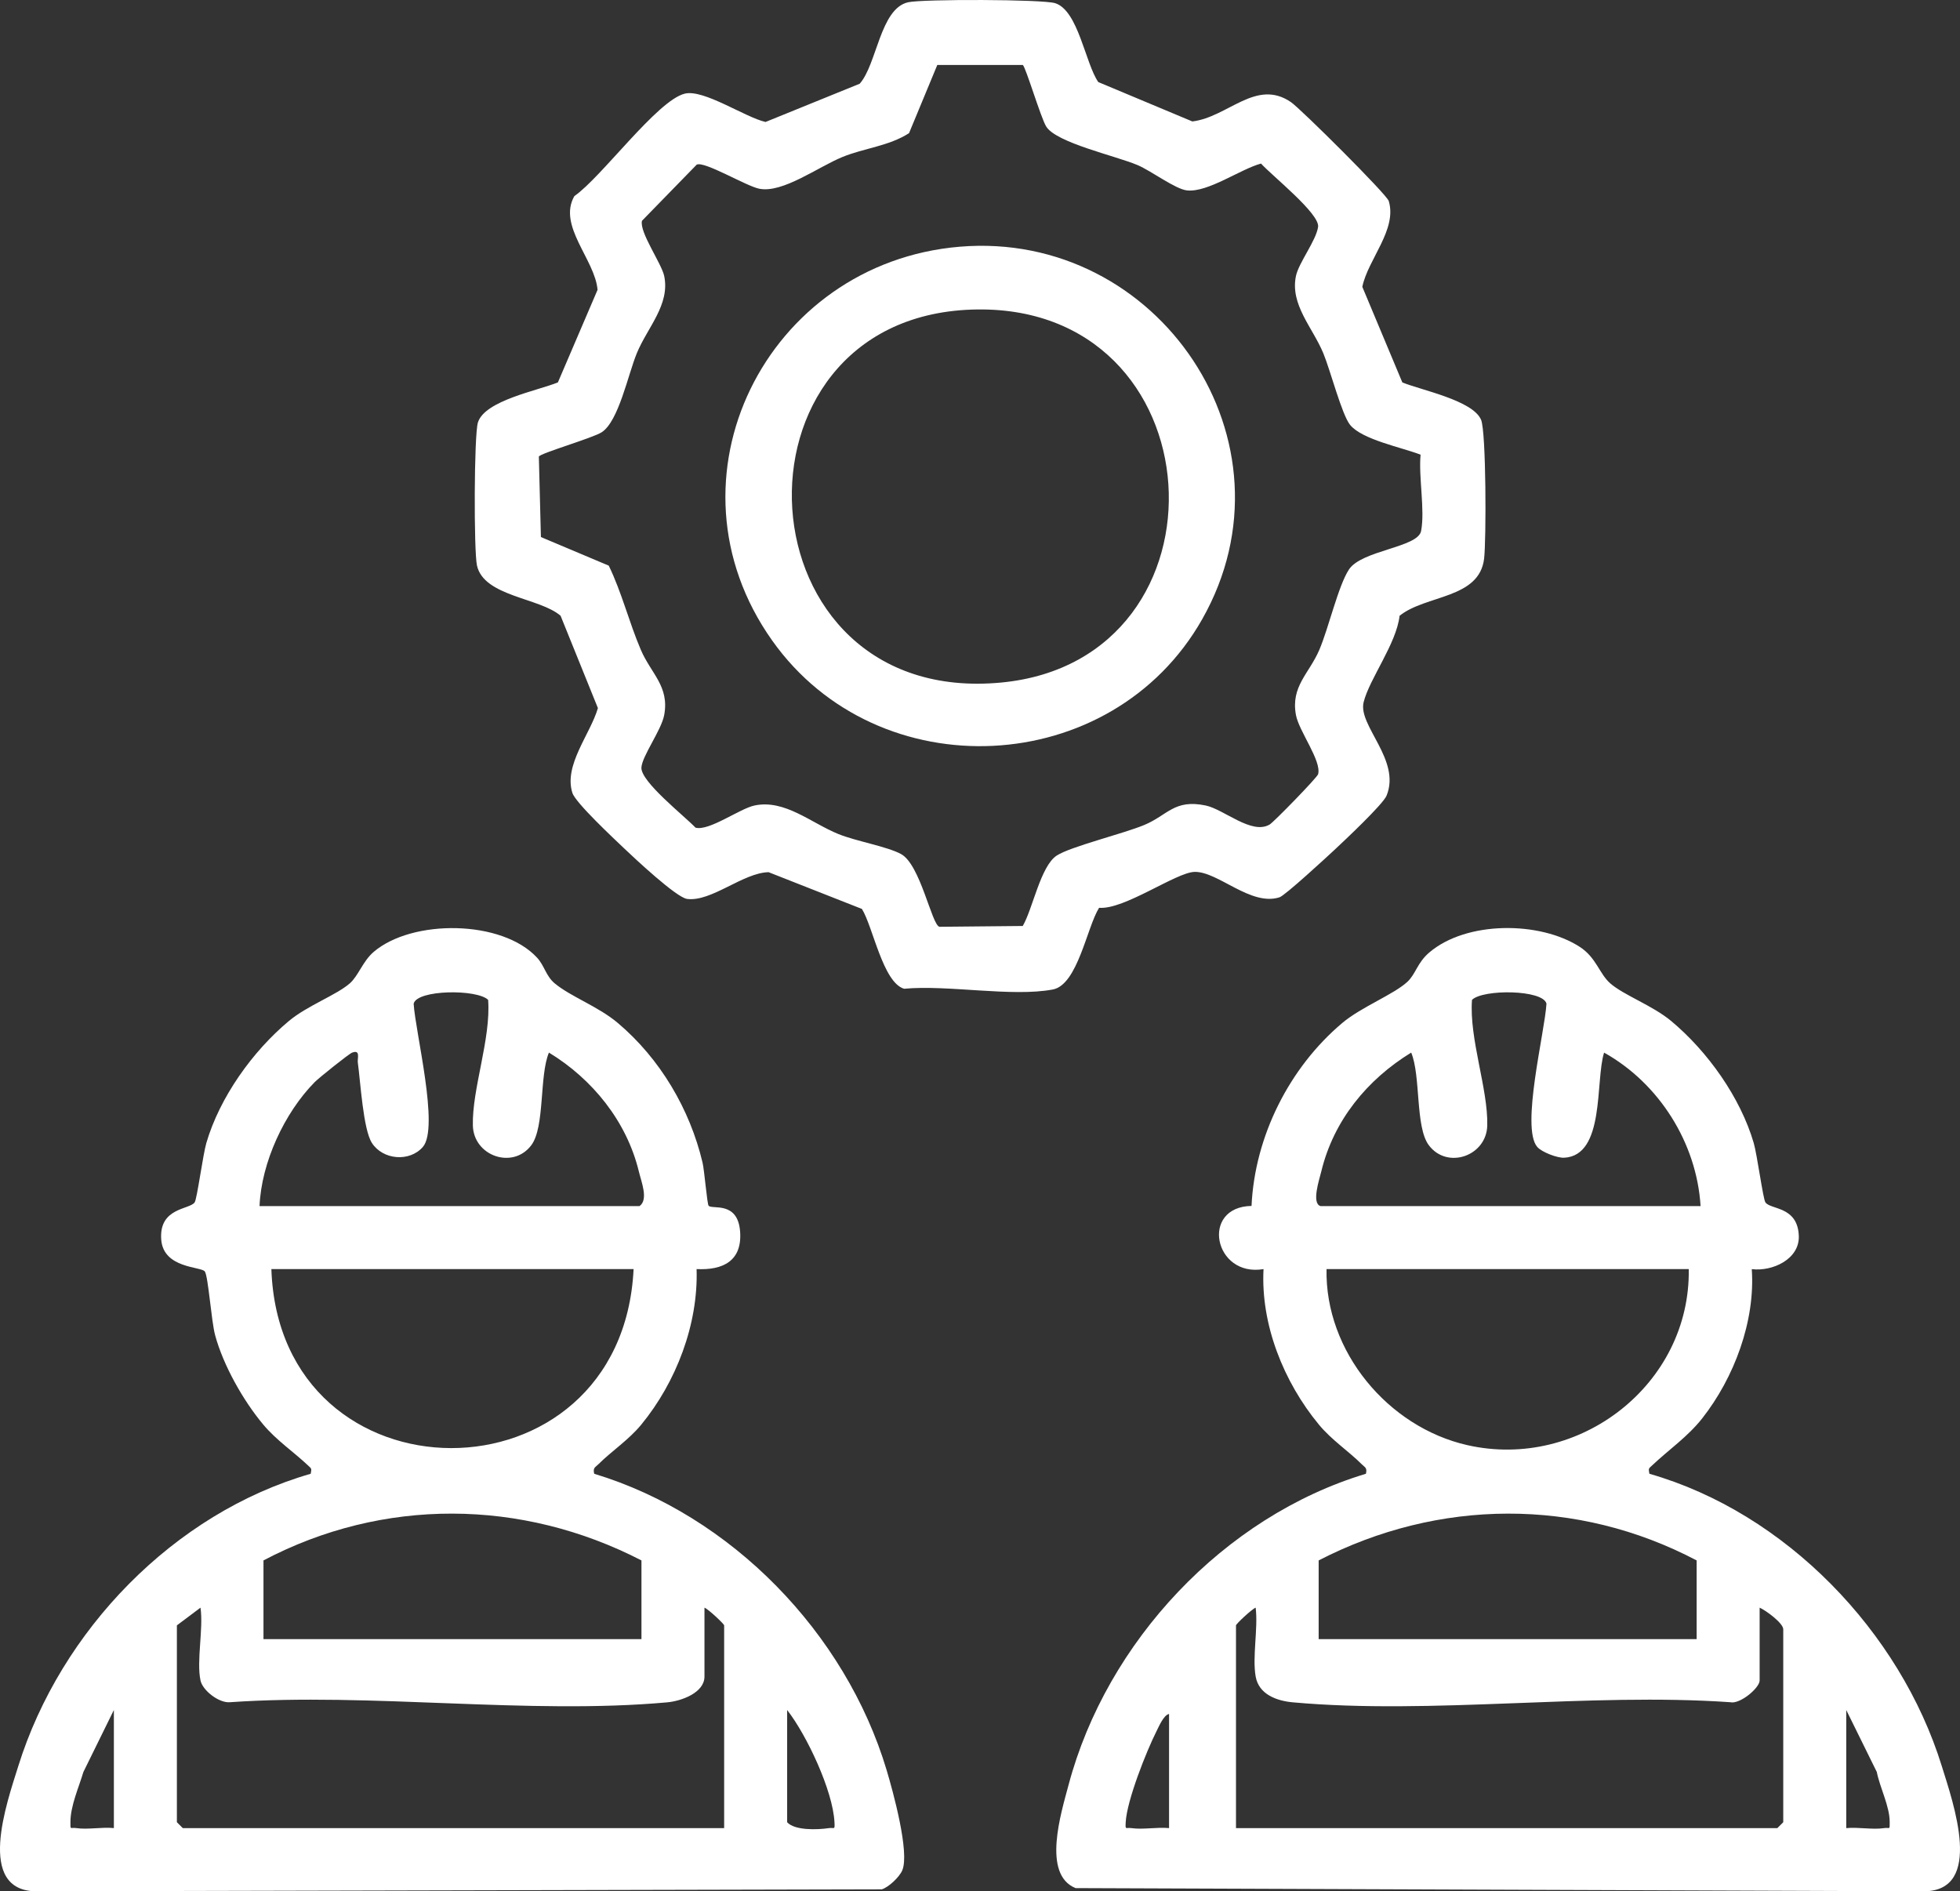
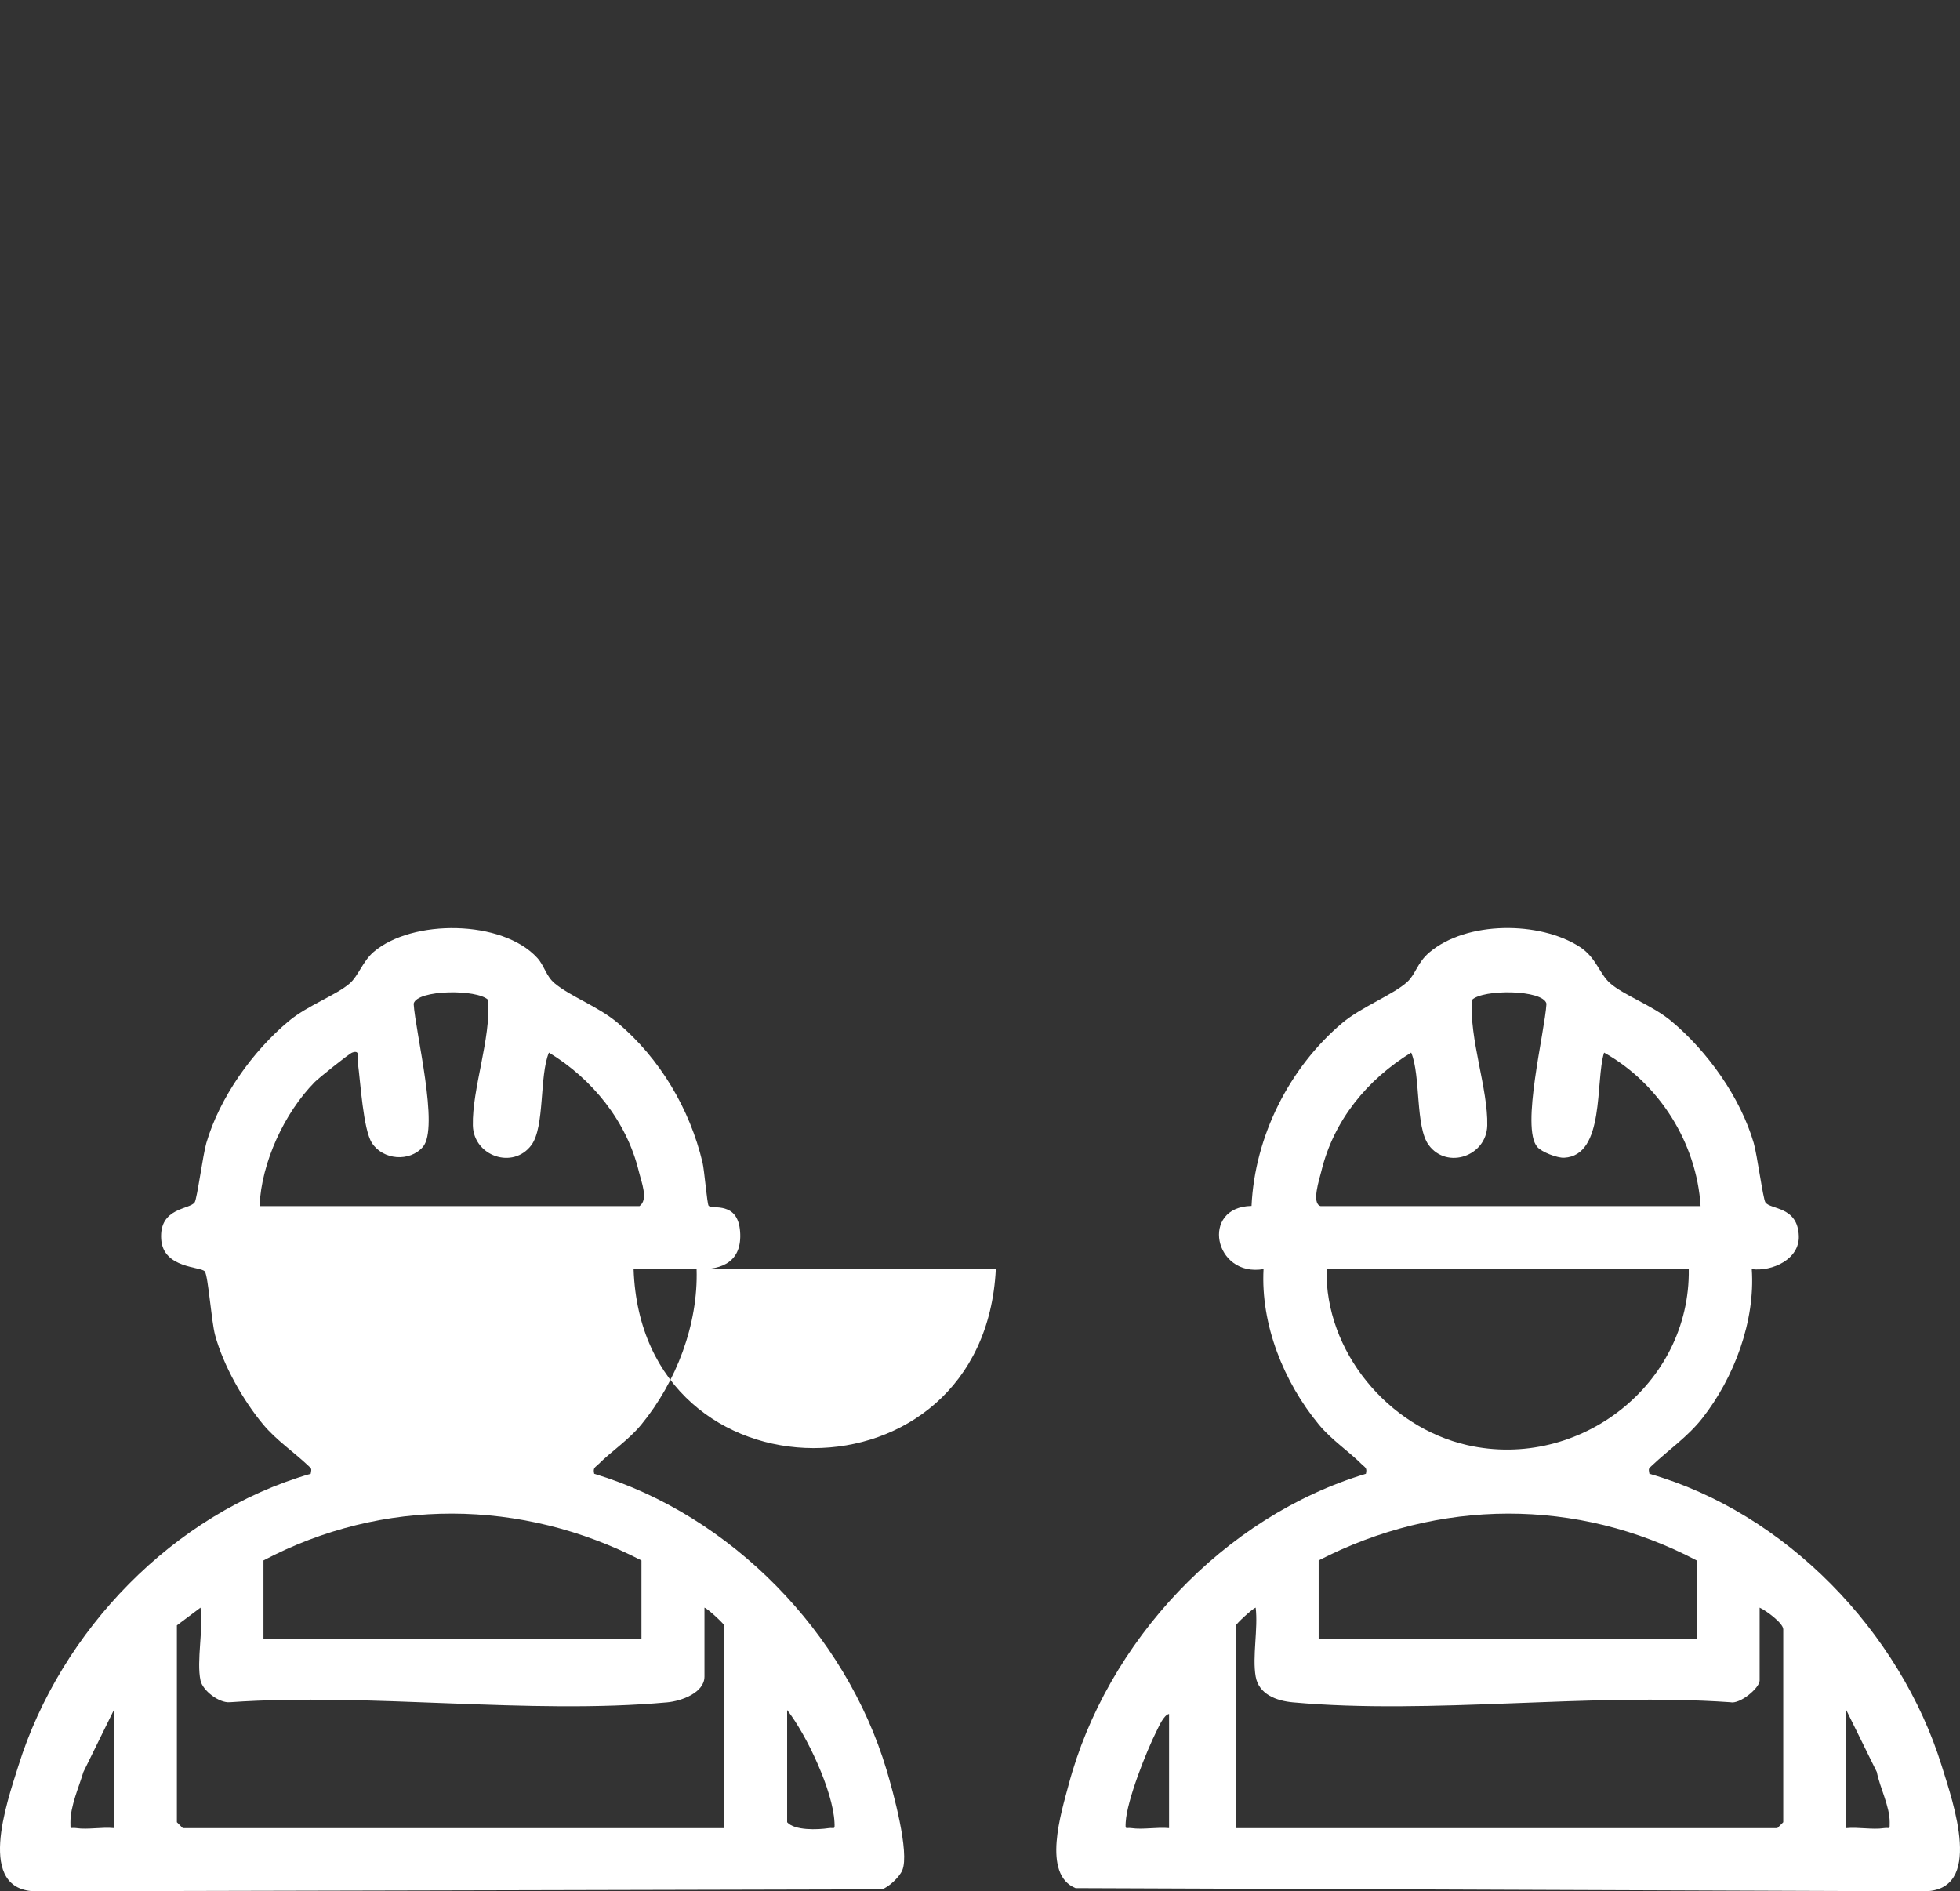
<svg xmlns="http://www.w3.org/2000/svg" id="Livello_2" data-name="Livello 2" viewBox="0 0 1000.02 964.98">
  <rect x="0" y="0" width="1000.02" height="964.98" fill="#333333" stroke="none" />
  <defs>
    <style>
      .cls-1 {
        fill: #fff;
      }
    </style>
  </defs>
  <g id="Livello_1-2" data-name="Livello 1">
    <g>
      <path class="cls-1" d="m893.78,647.52c1.85,26.51-8.97,55.4-25.29,76.15-7.4,9.41-17.14,16.04-25.66,24.1-1.7,1.6-1.82,1.38-1.29,4.17,69.44,19.86,127.89,80.48,149.18,149.13,5.75,18.56,21.91,64.05-9.46,63.9l-432.48-1.63c-17.29-6.97-7.33-38.56-3.56-52.73,19.39-72.89,79.25-136.88,151.69-158.67.73-3.11-.48-3.21-2.15-4.87-6.8-6.78-15.34-12.33-21.9-20.28-17.87-21.66-29.69-50.97-28.19-79.27-25.33,4.29-32.4-31.78-6.12-32.24,1.64-35.54,19.29-70.57,46.28-93.33,9.67-8.16,26.31-14.57,33.23-21.01,4.3-4,5-9.69,11.16-14.95,18.95-16.2,56.43-16.1,76.84-2.85,8.44,5.48,9.93,13.73,15.54,18.61,6.93,6.04,21.54,11.26,31.04,19.17,18.57,15.47,35.35,38.99,42.15,62.3,1.72,5.9,4.73,28.39,5.93,30.22,2.54,3.85,16.55,1.84,17.06,17.21.4,11.84-13.53,18.21-24.01,16.88h.01Zm-219.97-32.14h193.85c-1.97-32.24-21.17-62.65-49.23-78.32-4.58,14.38.63,52.55-20.39,53.63-3.49.18-11.39-2.84-13.7-5.49-8.52-9.79,3.84-58.58,4.69-73.12-1.74-7.21-32.42-7.47-38-1.93-1.49,19.84,8.25,45.43,7.79,64.11-.38,15.6-20.46,22.58-29.83,10.03-6.97-9.34-4.01-35.37-8.98-47.24-22.47,13.79-39.57,34.59-45.86,60.6-.98,4.07-5.16,16.39-.35,17.73h.01Zm187.82,32.13h-184.81c-.85,41.93,31.32,80.66,71.87,89.83,57.1,12.91,113.85-31.04,112.94-89.83Zm4.02,148.64c-60.98-32.11-131.66-31.56-192.85,0v40.17h192.85v-40.17Zm-224.99,59.25c-1.78-10.11,1.3-24.48,0-35.15-2.04.79-10.04,8.36-10.04,9.04v103.44h276.21l3.01-3.01v-98.42c0-3.15-8.83-9.62-12.05-11.05v37.16c0,3.81-10.09,12.28-15.02,11.09-71.85-4.99-152.31,6.48-223.13.06-8.28-.75-17.38-4.04-18.98-13.16h0Zm301.32,17.08v60.26c6.04-.62,13.36.88,19.15.01,3.18-.48,3.01,1.22,3.02-3.04.03-8.1-4.99-17.56-6.58-25.62l-15.59-31.62h0Zm-345.51,60.25v-58.25c-2.72.56-5.13,6.27-6.36,8.71-5.24,10.4-15.18,35.48-15.76,46.54-.22,4.19-.04,2.58,2.97,3.01,5.83.84,13.09-.61,19.15-.01Z" />
-       <path class="cls-1" d="m361.59,615.22c1.9,1.98,14.9-2.56,16.03,13.24,1.06,14.85-8.67,19.7-22.21,19.05.89,28.19-10.41,57.63-28.17,79.29-6.5,7.92-15.15,13.52-21.92,20.27-1.66,1.65-2.88,1.76-2.15,4.87,69.95,21.14,128.23,81.24,149.18,151.13,3.26,10.87,11.88,42.16,7.99,51.23-1.45,3.39-6.9,8.59-10.43,9.67l-431.1,1.01c-31.44.03-15.28-45.31-9.47-63.91,21.61-69.21,79.37-129.04,149.19-149.13.54-2.79.4-2.56-1.29-4.17-7.37-6.98-16.17-12.87-22.87-20.87-10.22-12.19-20.43-30.21-24.62-45.69-1.93-7.14-3.5-30.06-5.25-32.49-1.86-2.58-21.22-1.41-22.25-16.39-1.13-16.36,14.6-15.1,17.09-18.9,1.21-1.84,4.21-24.31,5.93-30.22,6.8-23.31,23.59-46.83,42.15-62.3,9.5-7.91,24.13-13.14,31.04-19.17,4.34-3.78,6.65-11.29,12.12-16,19.69-16.94,65.73-16.52,83.53,2.98,3.75,4.11,4.42,9.31,9.01,13.09,8.23,6.79,22.06,11.66,32.1,20.13,21.54,18.17,36.77,43.93,43.24,71.26.94,3.99,2.33,21.21,3.1,22.01h.03Zm-229.16.16h193.85c4.69-3.31.93-12.4-.35-17.73-6.18-25.54-23.75-47.18-45.86-60.6-4.97,11.87-2,37.9-8.98,47.24-9.37,12.54-29.44,5.57-29.83-10.03-.46-18.69,9.29-44.27,7.79-64.11-5.59-5.54-36.26-5.28-38,1.93.86,14.54,13.21,63.33,4.69,73.12-6.77,7.77-20.36,6.66-25.98-2.04-4.47-6.92-5.83-31.13-7.2-41.04-.3-2.15,1.5-6.71-2.89-5.06-1.71.64-17.03,12.95-19.11,15.05-15.48,15.73-27.22,41.05-28.14,63.26h.01Zm190.84,32.13h-184.81c4.13,121.51,178.81,122.05,184.81,0Zm4.01,148.64c-61.15-31.54-131.91-32.13-192.85,0v40.17h192.85v-40.17Zm-224.98,61.26c-2.13-9.97,1.56-26.35,0-37.16l-12.05,9.04v100.43l3.01,3.01h276.21v-103.44c0-.68-8.01-8.25-10.04-9.04v35.15c0,8.31-11.88,12.52-18.98,13.16-70.82,6.42-151.27-5.05-223.13-.06-5.64.5-13.94-6.02-15.02-11.09h0Zm-44.2,75.32v-60.26l-15.56,31.64c-2.38,8-6.58,17.17-6.61,25.59,0,4.25-.14,2.56,3.02,3.03,5.8.86,13.11-.63,19.15-.01h0Zm343.51-60.25v57.25c3.83,4.28,15.44,3.87,21.16,3.02,2.97-.44,3.21,1.19,2.99-3.03-.82-16.13-14.15-44.45-24.15-57.24Z" />
-       <path class="cls-1" d="m715.46,195.11c9.7,3.98,35.94,9.12,40.2,19.05,2.64,6.15,2.67,61.42,1.56,70.84-2.44,20.65-29.77,18.41-43.13,29.18-1.63,14.29-15.4,32.18-18.35,44.1s19.18,29.49,11.7,47.69c-1.83,4.45-21.57,22.99-26.57,27.65-4.19,3.9-25.18,23.26-28.04,24.19-14.67,4.73-31.34-13.22-43.34-12.96-9.42.21-35.87,19.39-48.71,18.32-6.2,9.79-10.92,39.27-23.61,41.68-20.73,3.94-53.76-2.48-75.87-.37-10.81-3.14-15.89-31.66-21.54-40.73l-47.62-18.75c-13.04.29-29.17,15.23-41.56,13.65-5.46-.7-26.76-20.68-32.37-26.02-5.19-4.94-24.54-23.02-26.16-28.06-4.56-14.18,9.18-29.99,13.01-43.3l-19.04-47.1c-10.71-9.26-39.1-9.77-42.66-25.63-1.64-7.3-1.52-66.62.48-72.99,3.53-11.26,30.44-16.2,40.81-20.45l20.23-47.22c-1.27-15.41-20.49-32.74-11.83-47.84,13.82-9.52,42.26-48.84,56.36-52.27,9.68-2.35,30.71,12.07,41.18,14.46l48.03-19.51c8.82-9.83,10.41-38.37,24.72-41.57,7.42-1.66,68.57-1.55,75.01.47,11.8,3.7,15.39,30.71,22.01,40.25l47.99,20.09c18.16-2.18,32.49-22.02,50.28-9.88,5.01,3.42,48.91,47.08,49.93,50.48,4.39,14.61-10.61,29.75-13.49,43.78l20.41,48.75-.02.02h0Zm-193.59-161.96h-43.65l-14.42,34.8c-10.4,6.64-22.86,7.59-34.03,12.17-12.42,5.09-30.36,18.49-42.31,16.19-6.66-1.28-28.07-14.26-31.99-12.31l-27.92,28.65c-1.46,5.69,9.99,21.77,11.33,28.14,3.07,14.67-8.53,26.24-13.95,39.38-4.52,10.98-9.27,34.71-17.9,40.35-4.53,2.96-31.64,10.79-32.1,12.45l1.05,41.04,34.62,14.59c6.69,13.81,10.32,28.81,16.35,42.92,5.2,12.18,14.67,18.64,11.93,33.32-1.43,7.69-11.28,20.89-11.62,26.78-.41,7.19,21.86,24.62,27.6,30.66,6.9,1.9,22.56-9.73,30.13-11.31,15.42-3.22,28.77,8.89,42.78,14.58,9.02,3.66,24.84,6.33,31.97,10.21,9.87,5.36,15.62,36.15,19.57,37.1l42.51-.41c5.11-8.74,9.09-30.52,17.31-35.91,7.04-4.61,33.8-11.1,44.66-15.61,12-4.98,15.29-13.3,31.33-9.96,9.42,1.96,23.5,15.14,32.68,9.71,2.11-1.25,24.25-23.95,24.72-25.67,1.86-6.77-9.77-21.95-11.3-30.16-2.74-14.69,6.72-21.12,11.93-33.32,4.74-11.11,9.64-32.61,15.1-40.96,6.44-9.85,35.19-11.2,36.81-19.62,2.06-10.69-1.34-27.5-.26-38.96-9.46-3.71-29.84-7.63-35.98-15.23-4.2-5.2-10.07-27.92-13.66-36.56-5.43-13.1-17.01-24.76-13.95-39.38,1.43-6.8,10.28-18.02,11.3-25.05.97-6.71-23.68-26.26-29.12-32.32-10.55,2.85-26.97,14.77-37.69,13.71-5.98-.59-18.2-9.93-25.37-12.96-11.22-4.74-41.56-11.37-46.58-19.71-2.77-4.6-10.47-30.4-11.88-31.31v-.03h0Z" />
-       <path class="cls-1" d="m489.6,125.88c101.45-8.52,174.97,99.73,123.78,190.05-46.14,81.41-165.26,87.27-219.43,10.84-58.43-82.43-2.96-192.61,95.65-200.89h0Zm6.07,32.08c-129.68,4.55-119.28,203.33,15.41,190.26,120.8-11.72,111.1-194.7-15.41-190.26Z" />
+       <path class="cls-1" d="m361.59,615.22c1.9,1.98,14.9-2.56,16.03,13.24,1.06,14.85-8.67,19.7-22.21,19.05.89,28.19-10.41,57.63-28.17,79.29-6.5,7.92-15.15,13.52-21.92,20.27-1.66,1.65-2.88,1.76-2.15,4.87,69.95,21.14,128.23,81.24,149.18,151.13,3.26,10.87,11.88,42.16,7.99,51.23-1.45,3.39-6.9,8.59-10.43,9.67l-431.1,1.01c-31.44.03-15.28-45.31-9.47-63.91,21.61-69.21,79.37-129.04,149.19-149.13.54-2.79.4-2.56-1.29-4.17-7.37-6.98-16.17-12.87-22.87-20.87-10.22-12.19-20.43-30.21-24.62-45.69-1.93-7.14-3.5-30.06-5.25-32.49-1.86-2.58-21.22-1.41-22.25-16.39-1.13-16.36,14.6-15.1,17.09-18.9,1.21-1.84,4.21-24.31,5.93-30.22,6.8-23.31,23.59-46.83,42.15-62.3,9.5-7.91,24.13-13.14,31.04-19.17,4.34-3.78,6.65-11.29,12.12-16,19.69-16.94,65.73-16.52,83.53,2.98,3.75,4.11,4.42,9.31,9.01,13.09,8.23,6.79,22.06,11.66,32.1,20.13,21.54,18.17,36.77,43.93,43.24,71.26.94,3.99,2.33,21.21,3.1,22.01h.03Zm-229.16.16h193.85c4.69-3.31.93-12.4-.35-17.73-6.18-25.54-23.75-47.18-45.86-60.6-4.97,11.87-2,37.9-8.98,47.24-9.37,12.54-29.44,5.57-29.83-10.03-.46-18.69,9.29-44.27,7.79-64.11-5.59-5.54-36.26-5.28-38,1.93.86,14.54,13.21,63.33,4.69,73.12-6.77,7.77-20.36,6.66-25.98-2.04-4.47-6.92-5.83-31.13-7.2-41.04-.3-2.15,1.5-6.71-2.89-5.06-1.71.64-17.03,12.95-19.11,15.05-15.48,15.73-27.22,41.05-28.14,63.26h.01Zm190.84,32.13c4.13,121.51,178.81,122.05,184.81,0Zm4.01,148.64c-61.15-31.54-131.91-32.13-192.85,0v40.17h192.85v-40.17Zm-224.98,61.26c-2.13-9.97,1.56-26.35,0-37.16l-12.05,9.04v100.43l3.01,3.01h276.21v-103.44c0-.68-8.01-8.25-10.04-9.04v35.15c0,8.31-11.88,12.52-18.98,13.16-70.82,6.42-151.27-5.05-223.13-.06-5.64.5-13.94-6.02-15.02-11.09h0Zm-44.2,75.32v-60.26l-15.56,31.64c-2.38,8-6.58,17.17-6.61,25.59,0,4.25-.14,2.56,3.02,3.03,5.8.86,13.11-.63,19.15-.01h0Zm343.51-60.25v57.25c3.83,4.28,15.44,3.87,21.16,3.02,2.97-.44,3.21,1.19,2.99-3.03-.82-16.13-14.15-44.45-24.15-57.24Z" />
    </g>
  </g>
</svg>